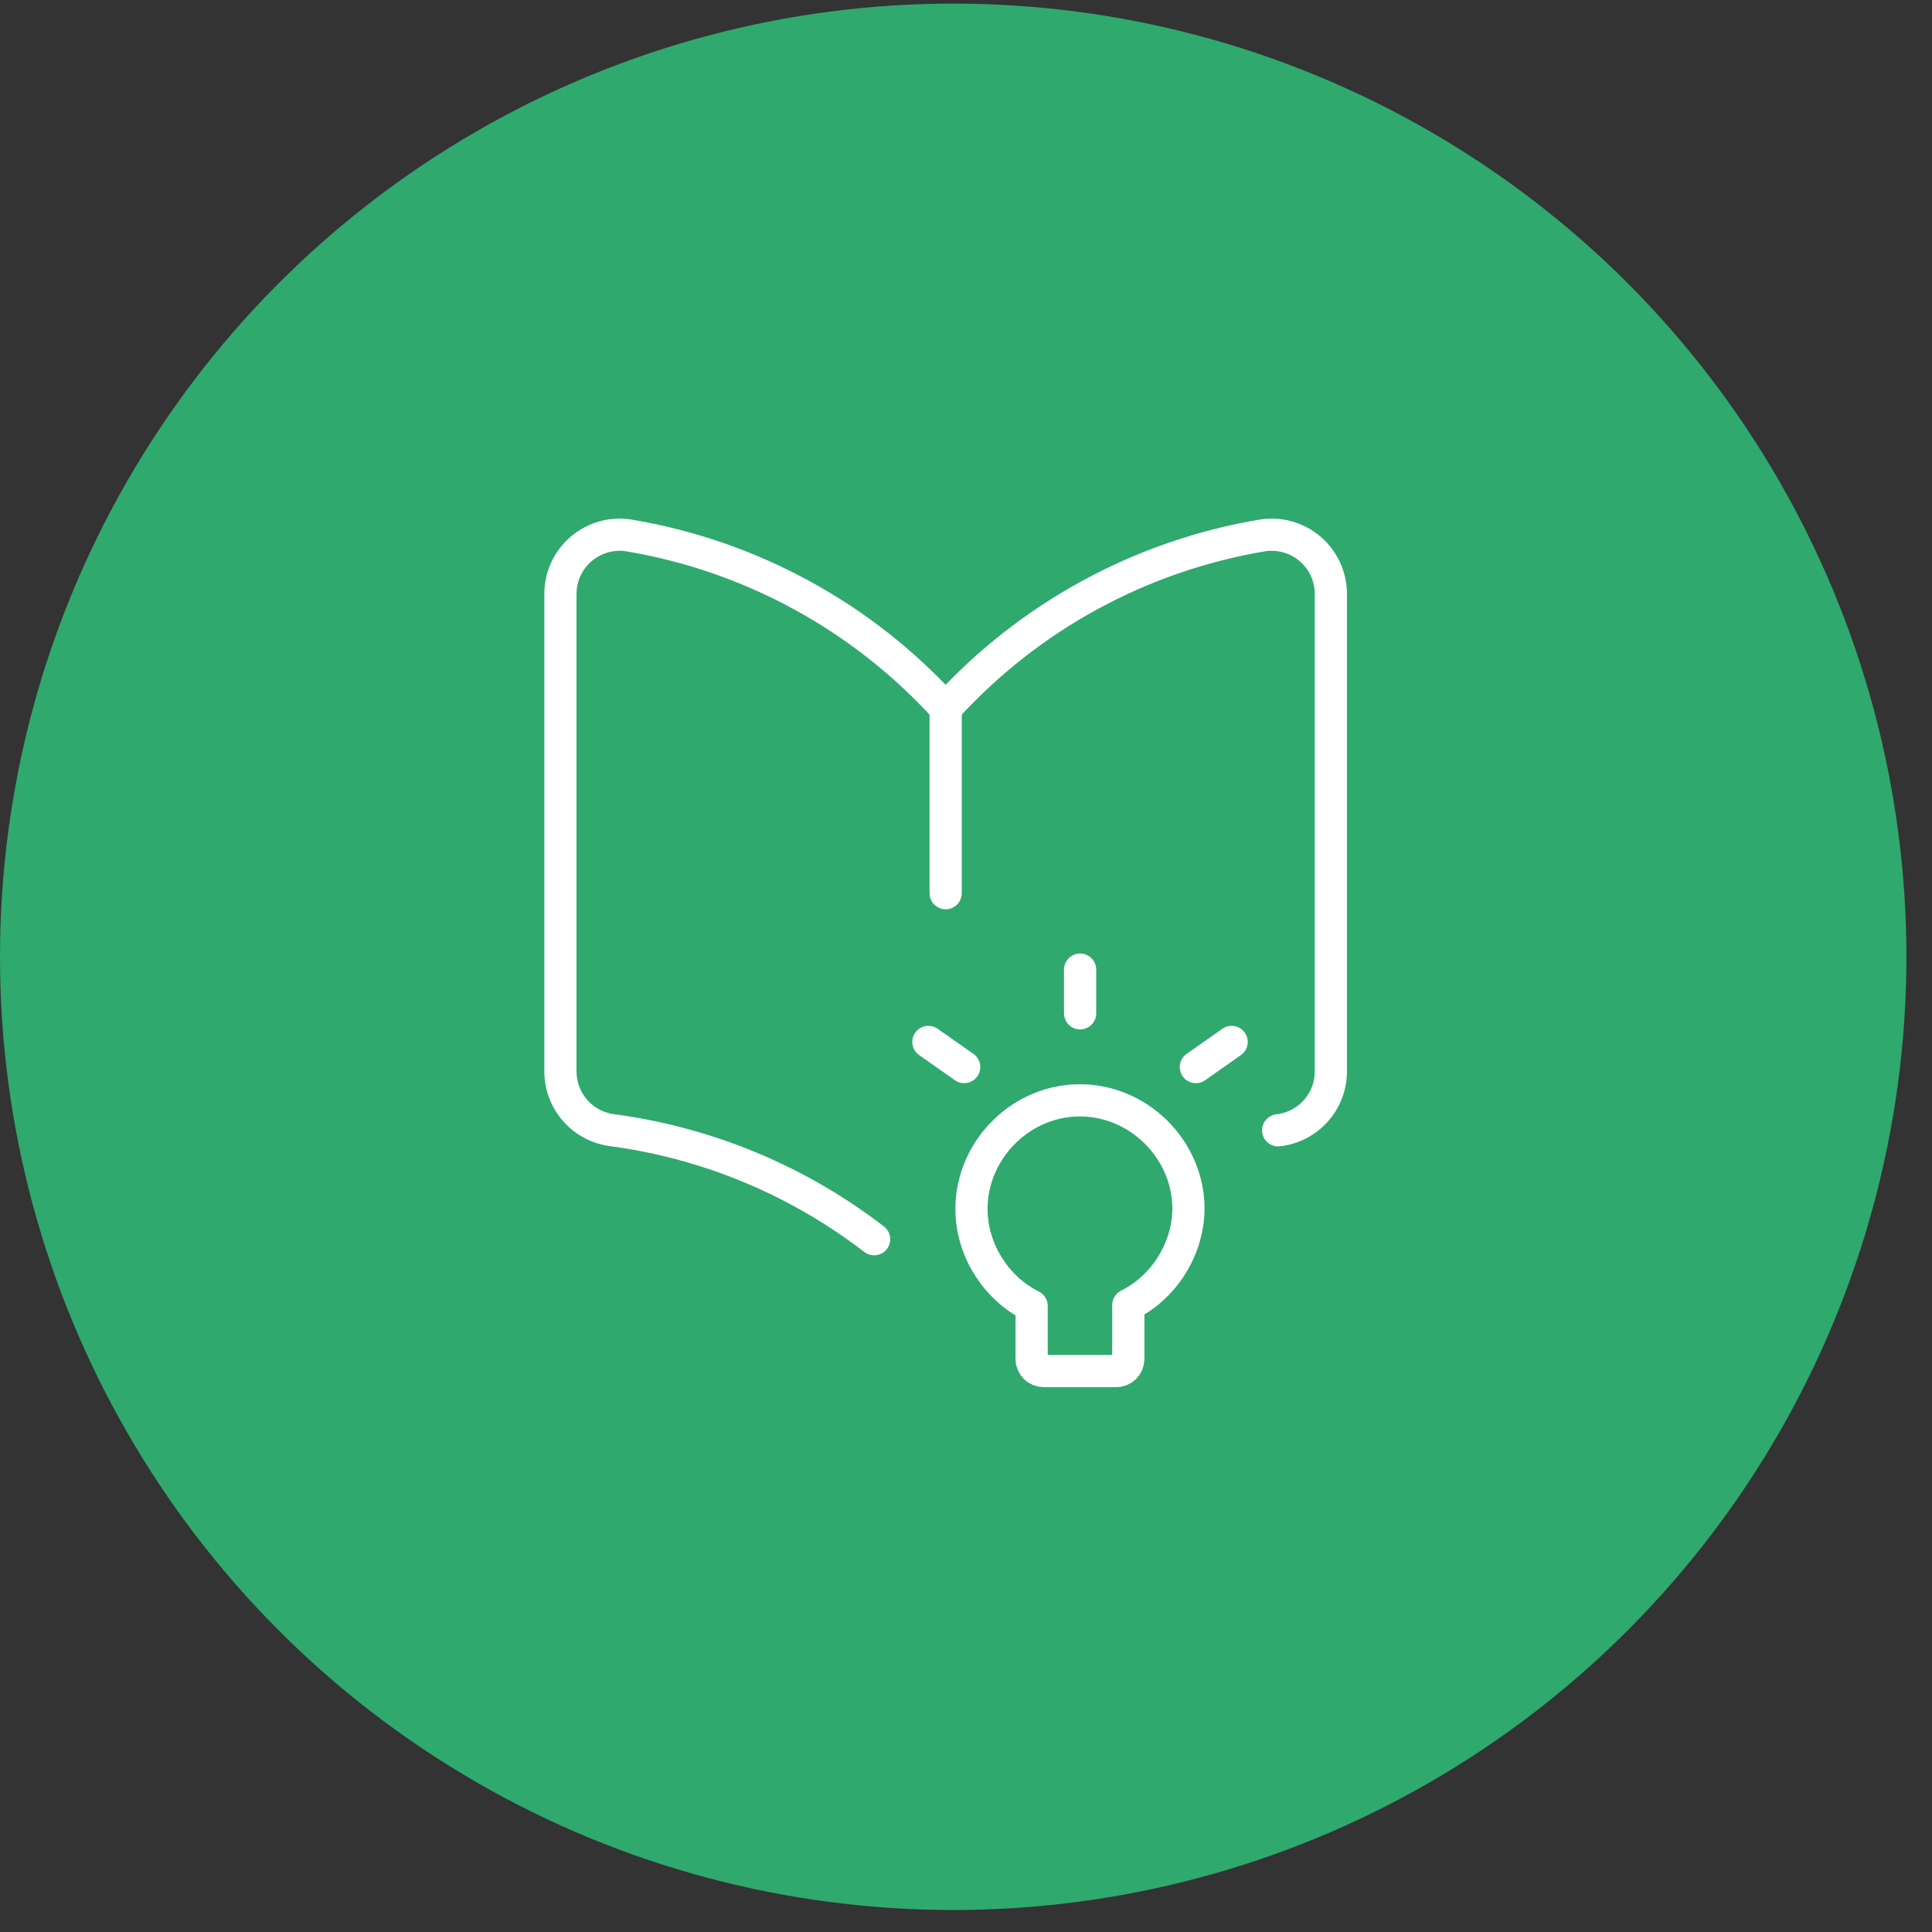
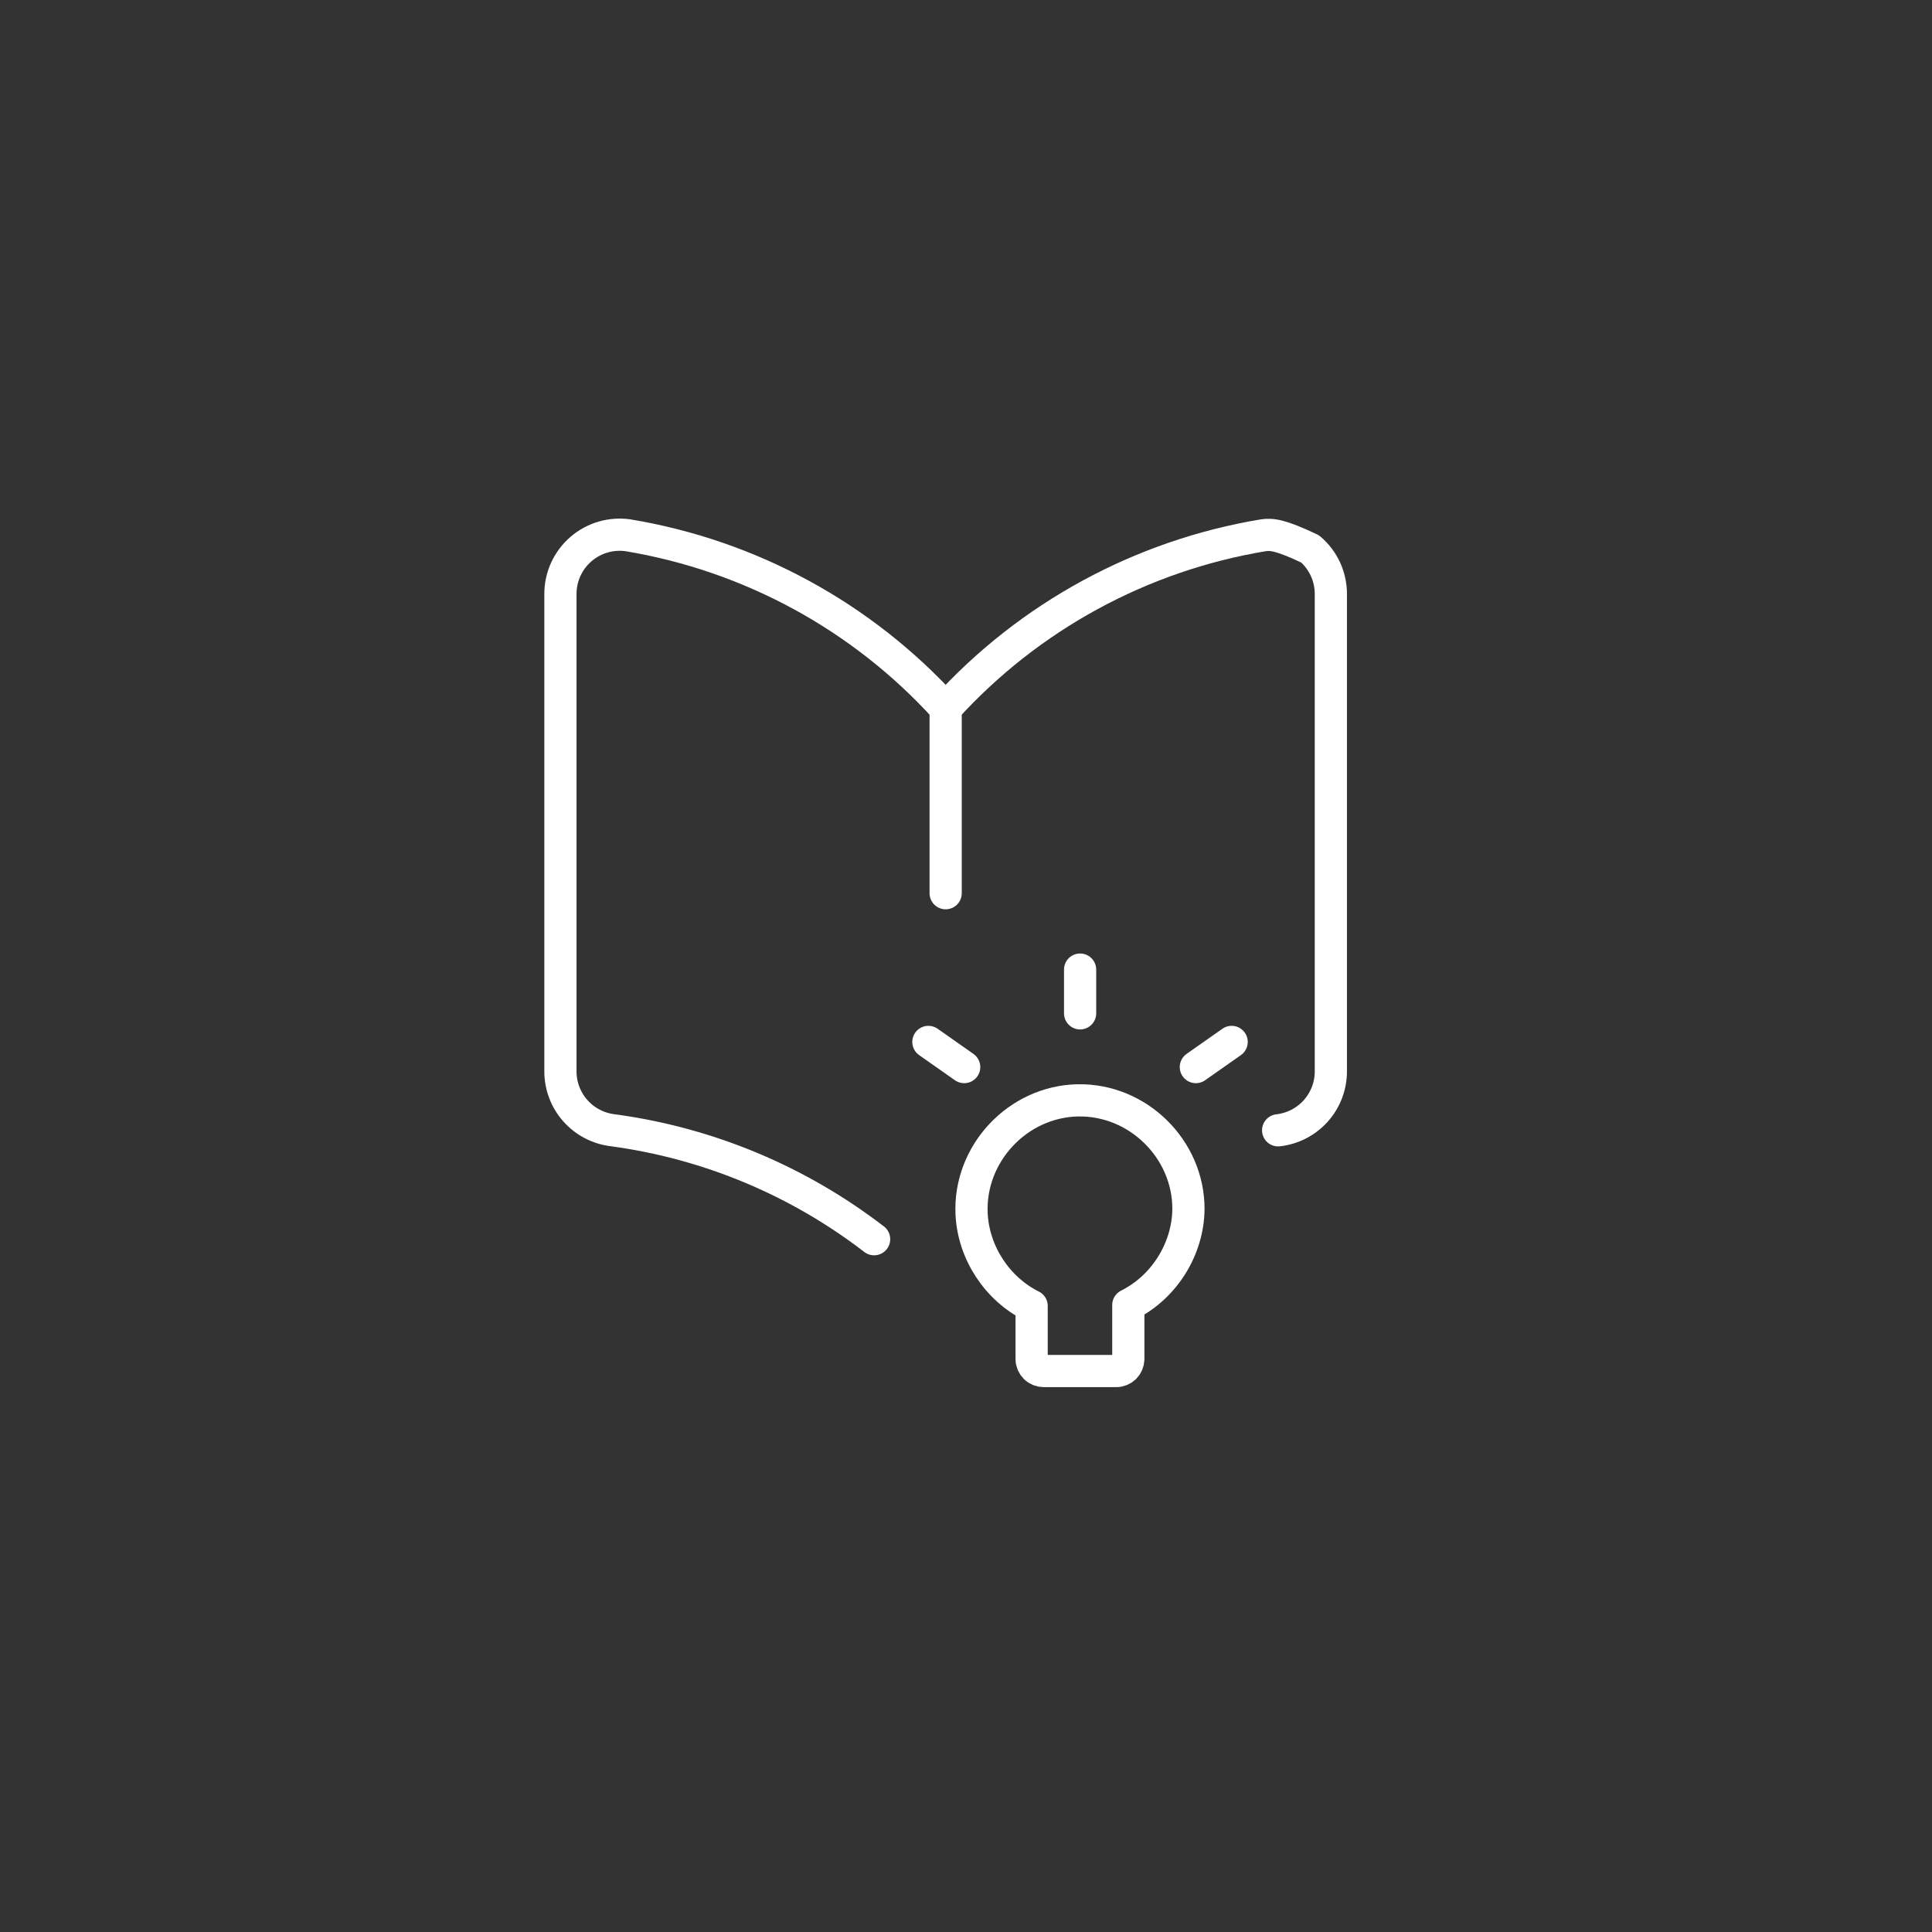
<svg xmlns="http://www.w3.org/2000/svg" width="66" height="66" viewBox="0 0 66 66" fill="none">
  <rect x="0" y="0" width="66" height="66" fill="#333333" stroke="none" />
-   <circle cx="32.563" cy="32.686" r="32.563" fill="#2FA96E" />
  <g clip-path="url(#clip0_8089_3257)">
    <path d="M36.898 34.617V33.123" stroke="white" stroke-width="1.1" stroke-linecap="round" stroke-linejoin="round" />
    <path d="M40.852 36.453L42.075 35.594" stroke="white" stroke-width="1.1" stroke-linecap="round" stroke-linejoin="round" />
    <path d="M32.938 36.453L31.715 35.594" stroke="white" stroke-width="1.1" stroke-linecap="round" stroke-linejoin="round" />
    <path d="M40.599 41.309C40.607 39.256 38.869 37.548 36.816 37.59C34.764 37.633 33.098 39.412 33.191 41.463C33.251 42.784 34.059 44.024 35.242 44.613V46.434C35.244 46.542 35.289 46.644 35.366 46.72C35.443 46.795 35.547 46.837 35.654 46.837H38.132C38.24 46.837 38.343 46.795 38.421 46.72C38.498 46.644 38.542 46.542 38.545 46.434V44.581C39.766 43.974 40.583 42.673 40.599 41.309Z" stroke="white" stroke-width="1.1" stroke-linecap="round" stroke-linejoin="round" />
    <path d="M32.304 24.198C29.455 21.062 25.632 18.98 21.453 18.286C21.168 18.246 20.878 18.266 20.603 18.347C20.327 18.427 20.072 18.565 19.853 18.752C19.631 18.942 19.453 19.178 19.33 19.443C19.208 19.709 19.145 19.998 19.145 20.29V36.588C19.142 37.089 19.324 37.572 19.657 37.946C19.989 38.32 20.449 38.557 20.946 38.613C24.211 39.055 27.28 40.347 29.861 42.333" stroke="white" stroke-width="1.1" stroke-linecap="round" stroke-linejoin="round" />
    <path d="M32.305 30.513V24.197" stroke="white" stroke-width="1.1" stroke-linecap="round" stroke-linejoin="round" />
-     <path d="M43.663 38.613C44.16 38.557 44.619 38.32 44.952 37.946C45.285 37.572 45.467 37.089 45.464 36.588V20.29C45.464 19.998 45.401 19.709 45.279 19.443C45.157 19.178 44.978 18.942 44.756 18.752C44.538 18.565 44.282 18.427 44.006 18.347C43.73 18.266 43.441 18.246 43.156 18.286C38.977 18.98 35.154 21.062 32.305 24.198" stroke="white" stroke-width="1.1" stroke-linecap="round" stroke-linejoin="round" />
+     <path d="M43.663 38.613C44.16 38.557 44.619 38.32 44.952 37.946C45.285 37.572 45.467 37.089 45.464 36.588V20.29C45.464 19.998 45.401 19.709 45.279 19.443C45.157 19.178 44.978 18.942 44.756 18.752C43.73 18.266 43.441 18.246 43.156 18.286C38.977 18.98 35.154 21.062 32.305 24.198" stroke="white" stroke-width="1.1" stroke-linecap="round" stroke-linejoin="round" />
  </g>
  <defs>
    <clipPath id="clip0_8089_3257">
      <rect width="29.714" height="32" fill="white" transform="translate(18 17.123)" />
    </clipPath>
  </defs>
</svg>